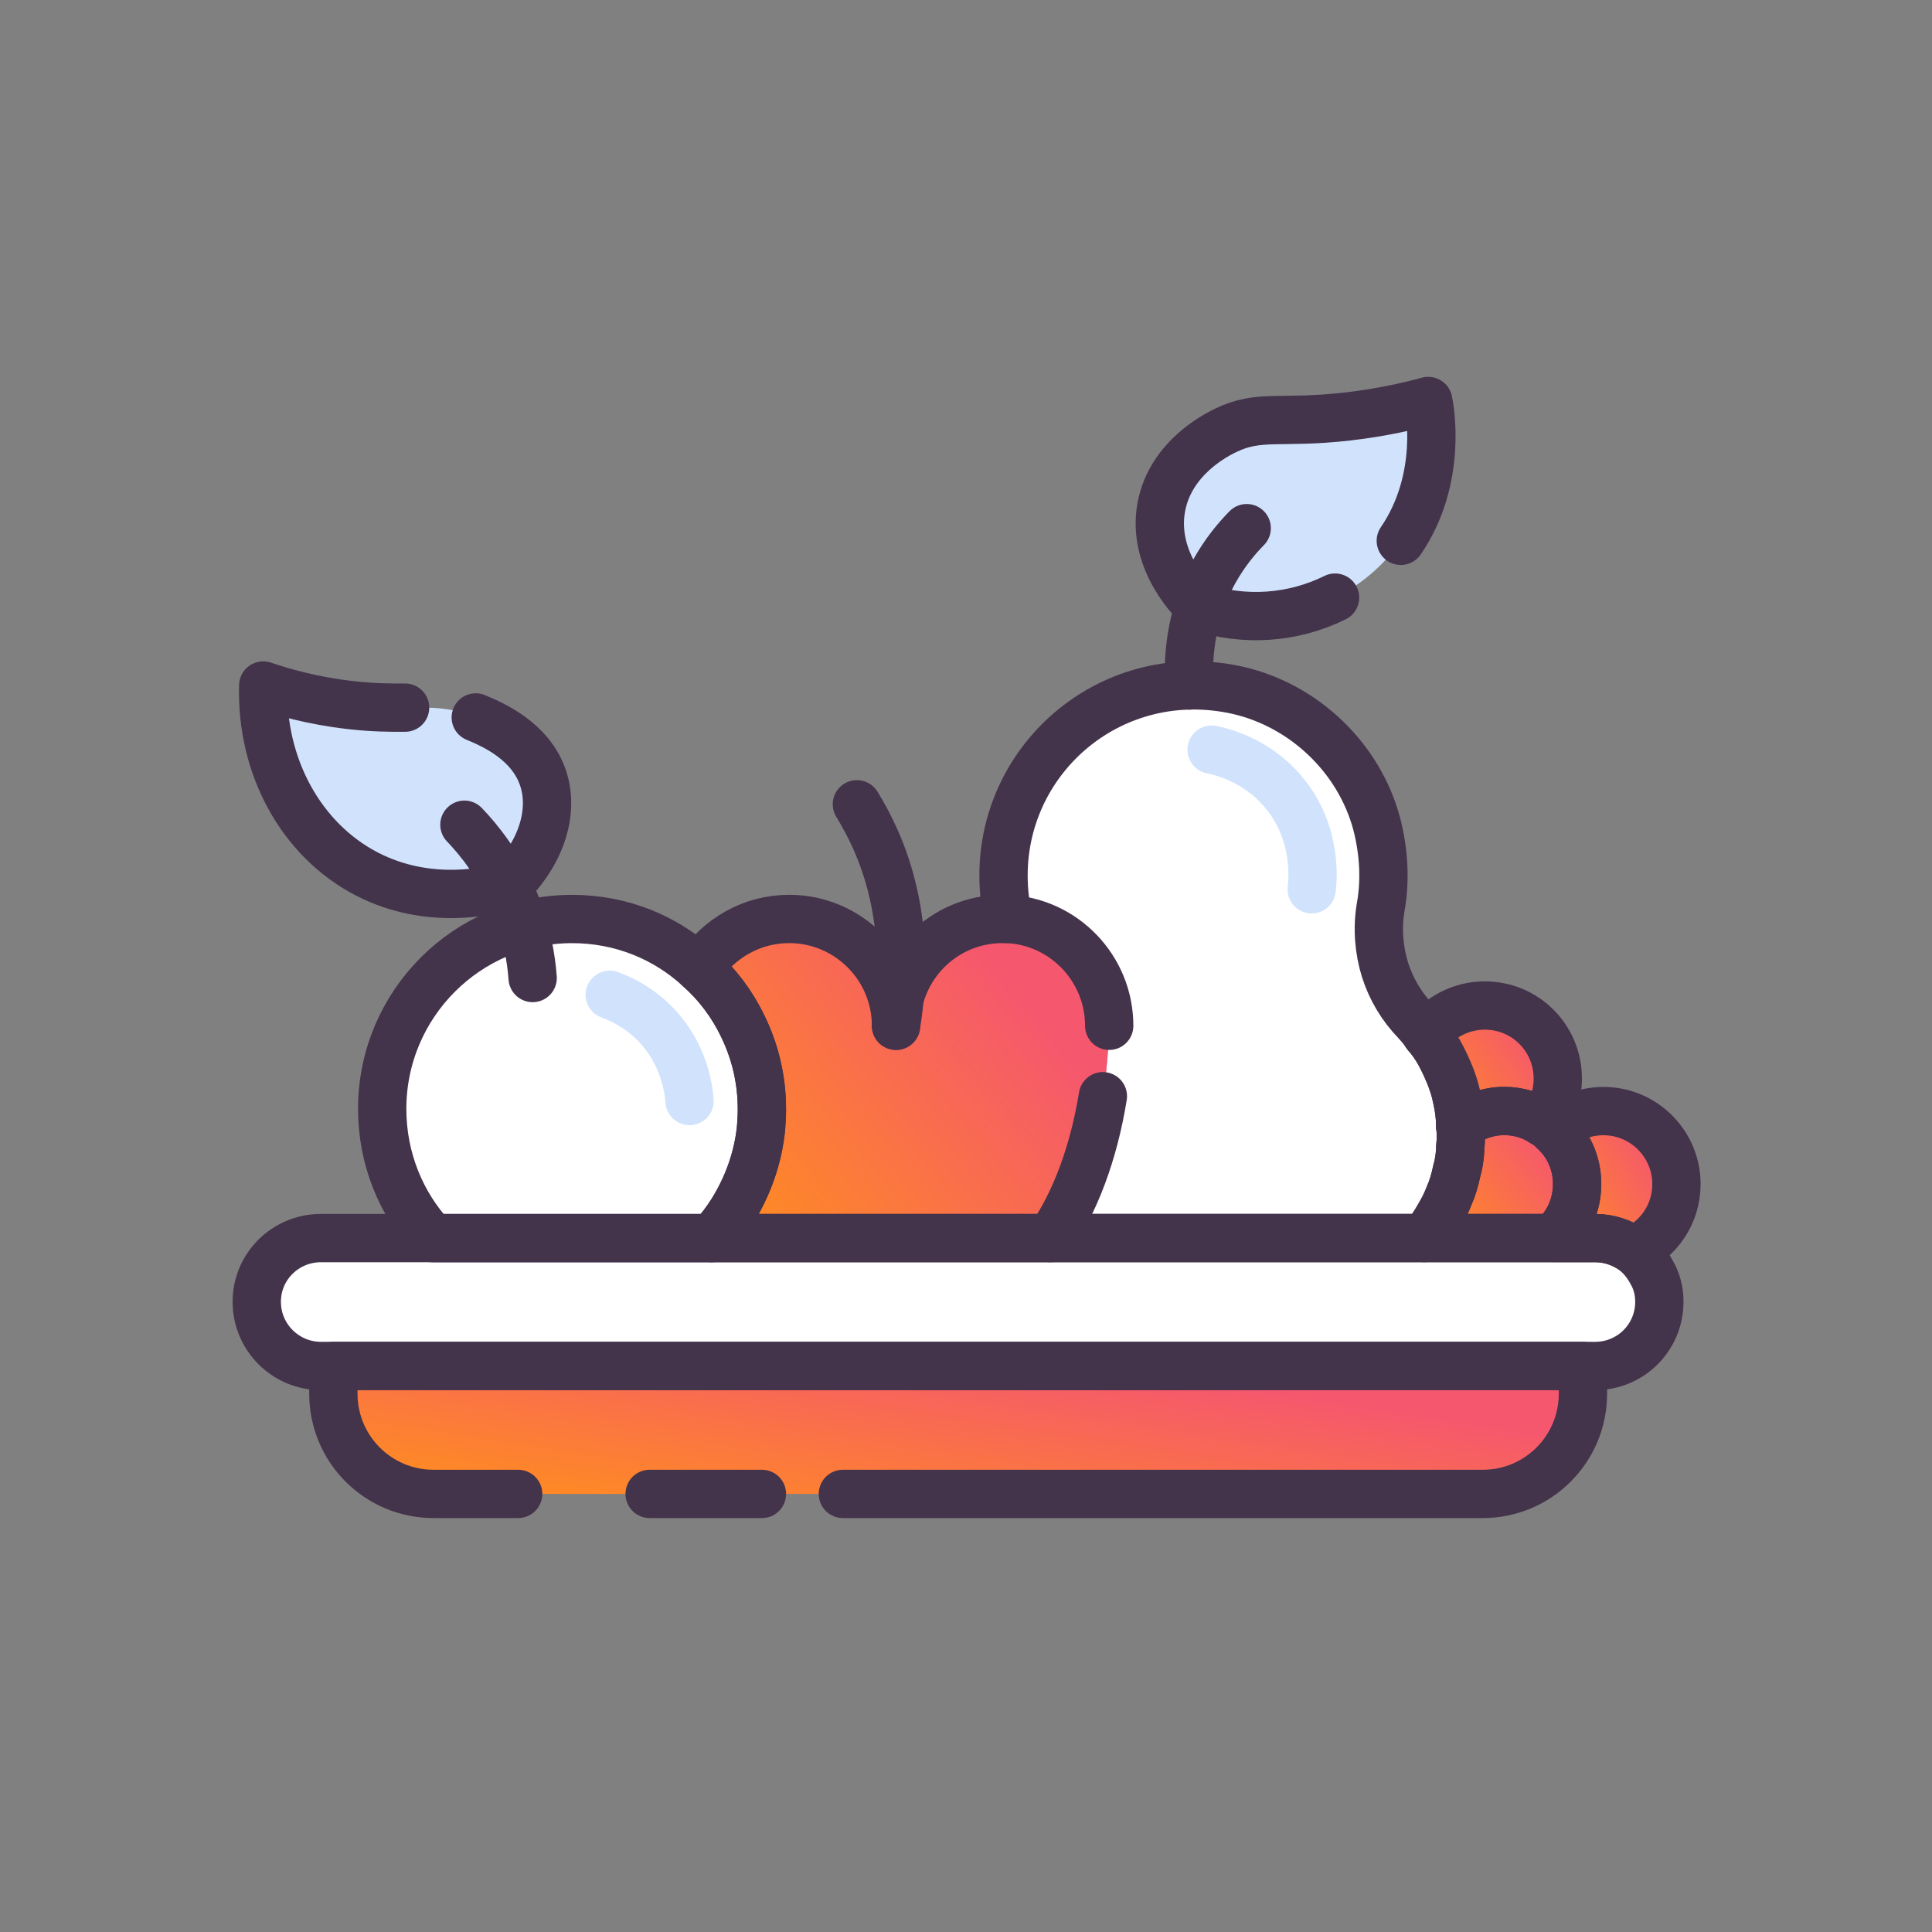
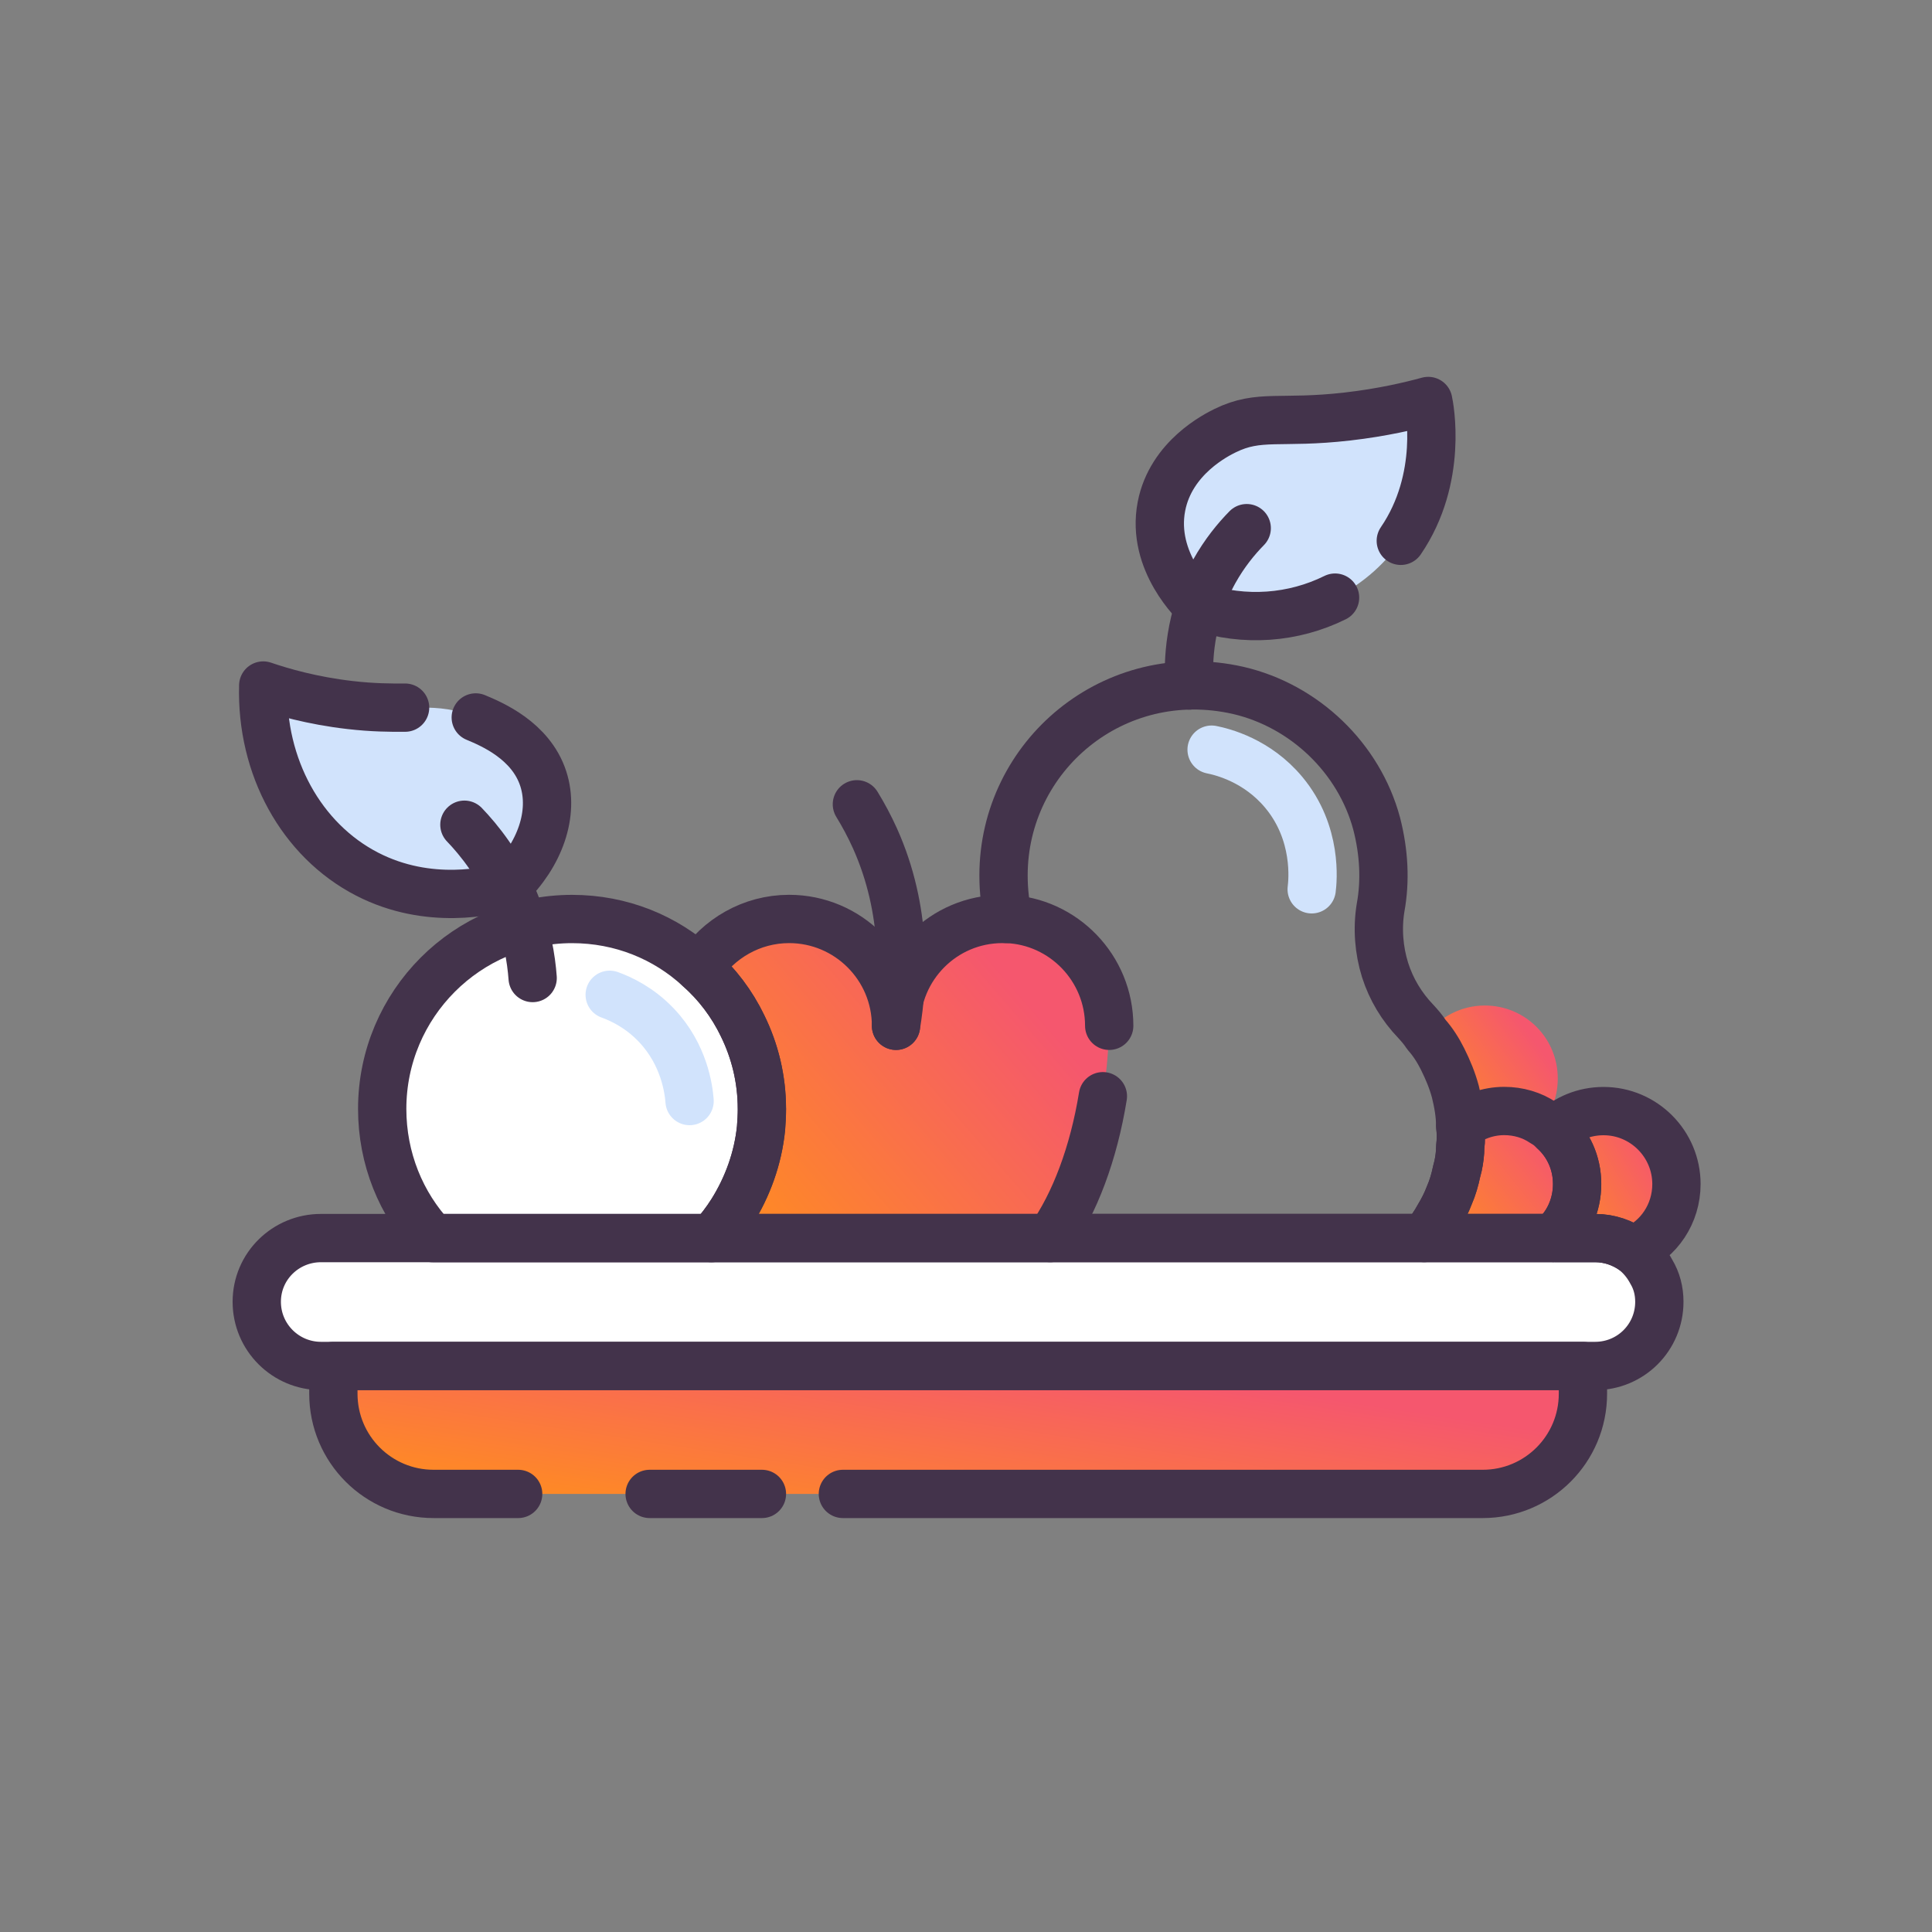
<svg xmlns="http://www.w3.org/2000/svg" fill="none" viewBox="0 0 40 40" height="40" width="40">
  <rect x="0" y="0" width="40" height="40" fill="#808080" stroke="none" />
  <path fill="white" d="M15.775 22.958C15.775 23.095 15.766 23.231 15.757 23.359C15.694 23.987 15.475 24.578 15.156 25.087C15.029 25.288 14.892 25.47 14.729 25.634H8.959C8.303 24.933 7.913 23.987 7.913 22.958C7.913 20.792 9.669 19.027 11.844 19.027C12.863 19.027 13.782 19.409 14.473 20.046C14.846 20.373 15.156 20.783 15.374 21.238C15.629 21.757 15.774 22.339 15.774 22.958H15.775Z" />
-   <path fill="white" d="M30.232 23.312C30.25 23.457 30.25 23.603 30.232 23.748C30.232 23.876 30.214 24.012 30.187 24.14C30.177 24.177 30.169 24.212 30.159 24.249C30.123 24.422 30.077 24.586 30.005 24.75C29.95 24.895 29.877 25.041 29.795 25.177C29.705 25.341 29.604 25.487 29.486 25.632H21.741C22.415 24.677 22.888 23.157 22.952 21.464C22.961 21.391 22.961 21.309 22.961 21.237C22.961 20.044 22.015 19.071 20.841 19.026C20.831 18.88 20.823 18.734 20.804 18.598C20.786 18.444 20.777 18.289 20.777 18.125C20.777 15.65 23.061 13.712 25.636 14.294C27.01 14.613 28.138 15.695 28.502 17.051C28.657 17.651 28.684 18.243 28.584 18.789C28.512 19.226 28.549 19.672 28.676 20.081C28.803 20.482 29.022 20.845 29.312 21.146C29.395 21.237 29.467 21.319 29.531 21.419C29.668 21.573 29.777 21.746 29.868 21.928C29.977 22.147 30.068 22.365 30.132 22.602C30.187 22.829 30.232 23.066 30.232 23.312Z" />
  <path fill="url(#paint0_linear_17902_42603)" d="M22.964 21.238C22.964 21.311 22.964 21.393 22.955 21.466C22.891 23.159 22.418 24.678 21.744 25.634H14.728C14.892 25.47 15.028 25.288 15.155 25.087C15.474 24.578 15.692 23.987 15.756 23.359C15.766 23.231 15.774 23.095 15.774 22.958C15.774 22.339 15.629 21.756 15.374 21.238C15.155 20.784 14.846 20.373 14.473 20.046C14.873 19.437 15.556 19.027 16.339 19.027C17.558 19.027 18.551 20.019 18.551 21.238C18.551 20.019 19.534 19.027 20.753 19.027H20.845C22.019 19.072 22.965 20.046 22.965 21.238H22.964Z" />
  <path fill="#D1E3FC" d="M5.45 14.192C5.838 14.324 6.462 14.506 7.248 14.596C8.533 14.743 9.01 14.503 9.85 14.853C10.17 14.987 10.991 15.328 11.248 16.123C11.481 16.841 11.181 17.698 10.506 18.347C10.158 18.445 8.885 18.758 7.601 18.097C6.237 17.394 5.402 15.87 5.45 14.192Z" />
  <path fill="#D1E3FC" d="M24.823 12.564C26.127 12.998 27.565 12.681 28.543 11.738C29.983 10.351 29.595 8.413 29.571 8.302C29.205 8.402 28.625 8.54 27.901 8.623C26.506 8.783 26.077 8.566 25.366 8.916C25.198 8.998 24.242 9.468 24.047 10.486C23.826 11.632 24.757 12.504 24.823 12.564H24.823Z" />
  <path fill="white" d="M34.355 26.952C34.355 27.689 33.763 28.281 33.026 28.281H6.645C5.916 28.281 5.316 27.69 5.316 26.952C5.316 26.215 5.916 25.633 6.645 25.633H33.026C33.326 25.633 33.599 25.733 33.817 25.887C33.972 26.006 34.099 26.16 34.191 26.334C34.3 26.516 34.355 26.725 34.355 26.952Z" />
  <path fill="url(#paint1_linear_17902_42603)" d="M32.773 28.281V28.855C32.773 30.002 31.845 30.93 30.698 30.93H8.977C7.83 30.93 6.902 30.002 6.902 28.855V28.281H32.774H32.773Z" />
-   <path fill="url(#paint2_linear_17902_42603)" d="M32.653 24.513C32.653 24.95 32.471 25.351 32.171 25.614C32.162 25.623 32.162 25.632 32.153 25.632H29.487C29.605 25.487 29.706 25.341 29.796 25.177C29.878 25.041 29.951 24.895 30.006 24.75C30.078 24.586 30.123 24.423 30.16 24.249C30.17 24.212 30.178 24.177 30.188 24.14C30.215 24.012 30.233 23.876 30.233 23.748C30.251 23.603 30.251 23.457 30.233 23.312C30.488 23.12 30.806 23.002 31.143 23.002C31.434 23.002 31.716 23.084 31.944 23.239C32.026 23.284 32.099 23.339 32.171 23.412C32.471 23.684 32.653 24.076 32.653 24.512V24.513Z" />
+   <path fill="url(#paint2_linear_17902_42603)" d="M32.653 24.513C32.653 24.95 32.471 25.351 32.171 25.614C32.162 25.623 32.162 25.632 32.153 25.632H29.487C29.605 25.487 29.706 25.341 29.796 25.177C29.878 25.041 29.951 24.895 30.006 24.75C30.078 24.586 30.123 24.423 30.16 24.249C30.215 24.012 30.233 23.876 30.233 23.748C30.251 23.603 30.251 23.457 30.233 23.312C30.488 23.12 30.806 23.002 31.143 23.002C31.434 23.002 31.716 23.084 31.944 23.239C32.026 23.284 32.099 23.339 32.171 23.412C32.471 23.684 32.653 24.076 32.653 24.512V24.513Z" />
  <path fill="url(#paint3_linear_17902_42603)" d="M32.252 22.329C32.252 22.675 32.143 22.984 31.943 23.239C31.716 23.084 31.434 23.002 31.142 23.002C30.805 23.002 30.487 23.12 30.232 23.312C30.232 23.066 30.187 22.83 30.132 22.602C30.069 22.365 29.977 22.147 29.868 21.928C29.777 21.746 29.668 21.573 29.531 21.419C29.813 21.055 30.25 20.818 30.741 20.818C31.579 20.818 32.252 21.491 32.252 22.329H32.252Z" />
  <path fill="url(#paint4_linear_17902_42603)" d="M34.709 24.513C34.709 25.132 34.345 25.66 33.817 25.887C33.599 25.733 33.326 25.633 33.026 25.633H32.198C32.188 25.633 32.18 25.623 32.17 25.615C32.47 25.351 32.652 24.951 32.652 24.514C32.652 24.077 32.47 23.686 32.17 23.413C32.434 23.159 32.798 23.004 33.199 23.004C34.036 23.004 34.709 23.687 34.709 24.515V24.513Z" />
  <path stroke-linejoin="round" stroke-linecap="round" stroke="#43334B" d="M15.775 22.958C15.775 23.095 15.766 23.231 15.757 23.359C15.694 23.987 15.475 24.578 15.156 25.087C15.029 25.288 14.892 25.47 14.729 25.634H8.959C8.303 24.933 7.913 23.987 7.913 22.958C7.913 20.792 9.669 19.027 11.844 19.027C12.863 19.027 13.782 19.409 14.473 20.046C14.846 20.373 15.156 20.783 15.374 21.238C15.629 21.757 15.774 22.339 15.774 22.958H15.775Z" />
  <path stroke-linejoin="round" stroke-linecap="round" stroke="#43334B" d="M20.841 19.026C20.831 18.88 20.823 18.734 20.804 18.598C20.786 18.444 20.777 18.289 20.777 18.125C20.777 15.65 23.061 13.712 25.636 14.294C27.01 14.613 28.138 15.695 28.502 17.051C28.657 17.651 28.684 18.243 28.584 18.789C28.512 19.226 28.549 19.672 28.676 20.081C28.803 20.482 29.022 20.845 29.312 21.146C29.395 21.237 29.467 21.319 29.531 21.419C29.668 21.573 29.777 21.746 29.868 21.928C29.977 22.147 30.068 22.365 30.132 22.602C30.187 22.829 30.232 23.066 30.232 23.312C30.25 23.457 30.25 23.603 30.232 23.748C30.232 23.876 30.214 24.012 30.187 24.14C30.177 24.177 30.169 24.212 30.159 24.249C30.123 24.422 30.077 24.586 30.005 24.75C29.95 24.895 29.877 25.041 29.795 25.177C29.705 25.341 29.604 25.487 29.486 25.632H21.741" />
  <path stroke-linejoin="round" stroke-linecap="round" stroke="#43334B" d="M22.834 22.696C22.642 23.882 22.25 24.916 21.744 25.633H14.728C14.892 25.469 15.028 25.287 15.155 25.087C15.474 24.577 15.692 23.986 15.756 23.358C15.766 23.23 15.774 23.094 15.774 22.957C15.774 22.338 15.629 21.755 15.374 21.238C15.155 20.783 14.846 20.373 14.473 20.045C14.873 19.436 15.556 19.026 16.339 19.026C17.558 19.026 18.551 20.018 18.551 21.238C18.551 20.018 19.534 19.026 20.753 19.026H20.845C22.019 19.071 22.965 20.045 22.965 21.238" />
  <path stroke-linejoin="round" stroke-linecap="round" stroke="#43334B" d="M9.615 17.075C9.912 17.384 10.341 17.909 10.653 18.665C10.912 19.292 10.999 19.856 11.028 20.249" />
  <path stroke-linejoin="round" stroke-linecap="round" stroke="#43334B" d="M17.741 16.652C17.873 16.867 18 17.102 18.116 17.359C18.787 18.856 18.703 20.318 18.551 21.238" />
  <path stroke-linejoin="round" stroke-linecap="round" stroke="#43334B" d="M24.624 14.192C24.595 13.724 24.609 12.791 25.138 11.834C25.351 11.451 25.596 11.155 25.812 10.935" />
  <path stroke-linejoin="round" stroke-linecap="round" stroke="#43334B" d="M9.85 14.854C10.17 14.988 10.991 15.329 11.248 16.123C11.481 16.841 11.181 17.699 10.506 18.348C10.158 18.446 8.885 18.759 7.601 18.098C6.237 17.395 5.402 15.87 5.45 14.193C5.838 14.325 6.462 14.507 7.248 14.597C7.716 14.651 8.077 14.653 8.387 14.651" />
  <path stroke-linejoin="round" stroke-linecap="round" stroke="#43334B" d="M29.002 11.197C29.891 9.895 29.592 8.398 29.57 8.302C29.204 8.402 28.624 8.54 27.9 8.623C26.506 8.783 26.077 8.566 25.365 8.916C25.198 8.998 24.241 9.468 24.046 10.486C23.826 11.632 24.756 12.504 24.823 12.564C25.767 12.879 26.781 12.799 27.641 12.373" />
  <path stroke-linejoin="round" stroke-linecap="round" stroke="#43334B" d="M34.355 26.952C34.355 27.689 33.763 28.281 33.026 28.281H6.645C5.916 28.281 5.316 27.69 5.316 26.952C5.316 26.215 5.916 25.633 6.645 25.633H33.026C33.326 25.633 33.599 25.733 33.817 25.887C33.972 26.006 34.099 26.16 34.191 26.334C34.3 26.516 34.355 26.725 34.355 26.952Z" />
  <path stroke-linejoin="round" stroke-linecap="round" stroke="#43334B" d="M15.775 30.93H13.45" />
  <path stroke-linejoin="round" stroke-linecap="round" stroke="#43334B" d="M10.728 30.93H8.977C7.83 30.93 6.902 30.002 6.902 28.855V28.281H32.773V28.855C32.773 30.002 31.845 30.93 30.698 30.93H17.451" />
  <path stroke-linejoin="round" stroke-linecap="round" stroke="#43334B" d="M32.653 24.513C32.653 24.95 32.471 25.351 32.171 25.614C32.162 25.623 32.162 25.632 32.153 25.632H29.487C29.605 25.487 29.706 25.341 29.796 25.177C29.878 25.041 29.951 24.895 30.006 24.75C30.078 24.586 30.123 24.423 30.16 24.249C30.17 24.212 30.178 24.177 30.188 24.14C30.215 24.012 30.233 23.876 30.233 23.748C30.251 23.603 30.251 23.457 30.233 23.312C30.488 23.12 30.806 23.002 31.143 23.002C31.434 23.002 31.716 23.084 31.944 23.239C32.026 23.284 32.099 23.339 32.171 23.412C32.471 23.684 32.653 24.076 32.653 24.512V24.513Z" />
-   <path stroke-linejoin="round" stroke-linecap="round" stroke="#43334B" d="M32.252 22.329C32.252 22.675 32.143 22.984 31.943 23.239C31.716 23.084 31.434 23.002 31.142 23.002C30.805 23.002 30.487 23.12 30.232 23.312C30.232 23.066 30.187 22.83 30.132 22.602C30.069 22.365 29.977 22.147 29.868 21.928C29.777 21.746 29.668 21.573 29.531 21.419C29.813 21.055 30.25 20.818 30.741 20.818C31.579 20.818 32.252 21.491 32.252 22.329H32.252Z" />
  <path stroke-linejoin="round" stroke-linecap="round" stroke="#43334B" d="M34.709 24.513C34.709 25.132 34.345 25.66 33.817 25.887C33.599 25.733 33.326 25.633 33.026 25.633H32.198C32.188 25.633 32.18 25.623 32.17 25.615C32.47 25.351 32.652 24.951 32.652 24.514C32.652 24.077 32.47 23.686 32.17 23.413C32.434 23.159 32.798 23.004 33.199 23.004C34.036 23.004 34.709 23.687 34.709 24.515V24.513Z" />
  <path stroke-linejoin="round" stroke-linecap="round" stroke="#D1E3FC" d="M25.085 15.521C25.309 15.566 26.026 15.741 26.579 16.405C27.284 17.251 27.178 18.241 27.157 18.412" />
  <path stroke-linejoin="round" stroke-linecap="round" stroke="#D1E3FC" d="M12.623 20.596C12.852 20.679 13.237 20.855 13.587 21.223C14.17 21.834 14.259 22.559 14.277 22.796" />
  <defs>
    <linearGradient gradientUnits="userSpaceOnUse" y2="20.166" x2="20.794" y1="25.187" x1="15.001" id="paint0_linear_17902_42603">
      <stop stop-color="#FF8C21" />
      <stop stop-color="#F5576E" offset="1" />
    </linearGradient>
    <linearGradient gradientUnits="userSpaceOnUse" y2="26.164" x2="9.206" y1="30.751" x1="8.51" id="paint1_linear_17902_42603">
      <stop stop-color="#FF8C21" />
      <stop stop-color="#F5576E" offset="1" />
    </linearGradient>
    <linearGradient gradientUnits="userSpaceOnUse" y2="23.603" x2="31.963" y1="25.454" x1="29.683" id="paint2_linear_17902_42603">
      <stop stop-color="#FF8C21" />
      <stop stop-color="#F5576E" offset="1" />
    </linearGradient>
    <linearGradient gradientUnits="userSpaceOnUse" y2="21.591" x2="31.809" y1="23.143" x1="29.7" id="paint3_linear_17902_42603">
      <stop stop-color="#FF8C21" />
      <stop stop-color="#F5576E" offset="1" />
    </linearGradient>
    <linearGradient gradientUnits="userSpaceOnUse" y2="24.361" x2="34.571" y1="25.693" x1="32.328" id="paint4_linear_17902_42603">
      <stop stop-color="#FF8C21" />
      <stop stop-color="#F5576E" offset="1" />
    </linearGradient>
  </defs>
</svg>